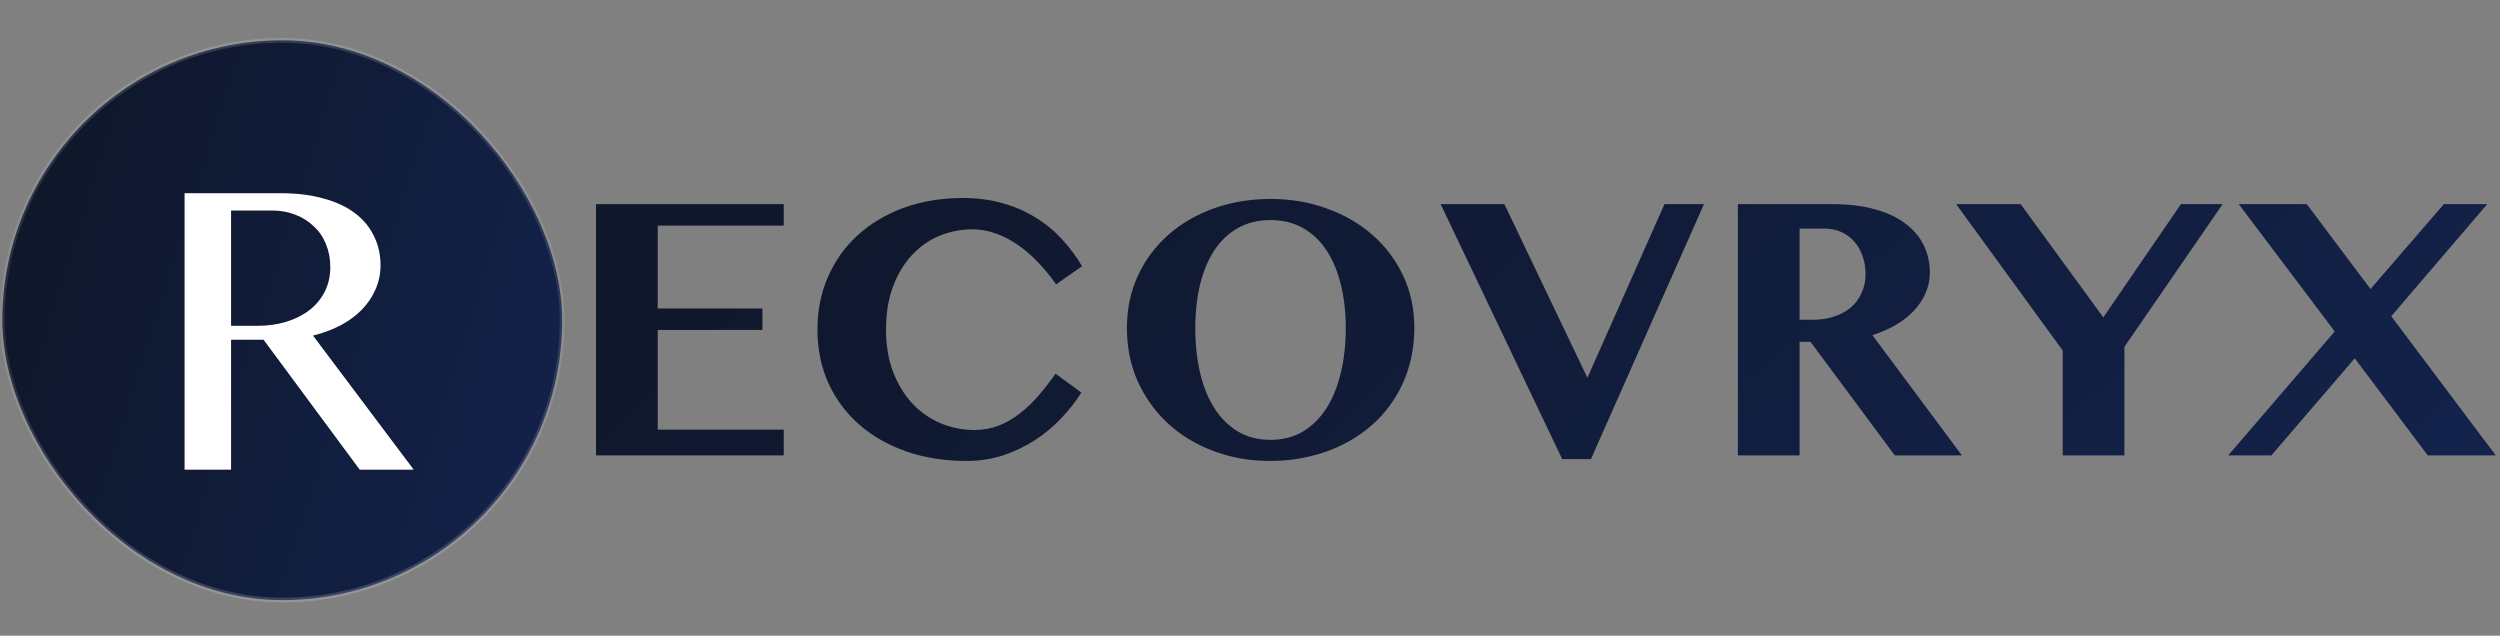
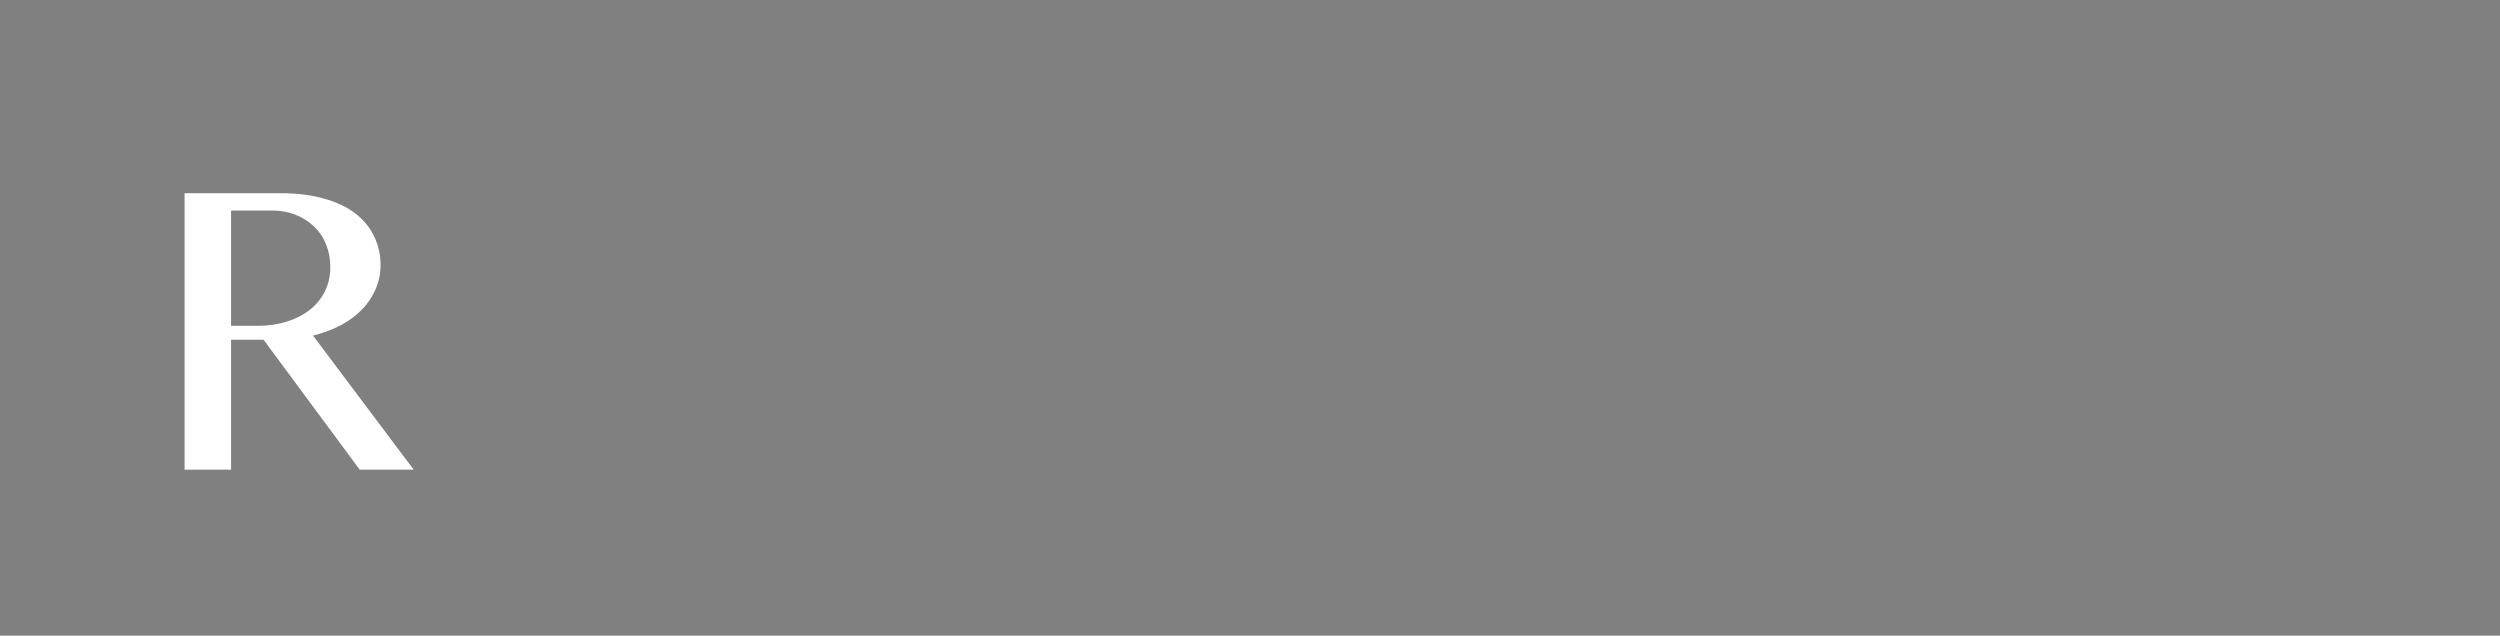
<svg xmlns="http://www.w3.org/2000/svg" width="527" height="134" viewBox="0 0 527 134" fill="none">
  <rect x="0" y="0" width="527" height="134" fill="#808080" stroke="none" />
-   <rect x="0.5" y="8.5" width="118" height="118" rx="59" fill="url(#paint0_linear_164_27)" stroke="url(#paint1_linear_164_27)" />
  <path d="M38.91 40.728H59.125C62.611 40.728 65.673 41.109 68.31 41.871C70.946 42.603 73.144 43.644 74.901 44.991C76.659 46.339 77.978 47.95 78.856 49.825C79.765 51.671 80.219 53.692 80.219 55.89C80.219 57.706 79.867 59.405 79.164 60.987C78.49 62.569 77.523 64.005 76.264 65.294C75.033 66.554 73.539 67.652 71.781 68.59C70.023 69.498 68.09 70.216 65.981 70.743L87.206 99H75.824L55.565 71.622H48.71V99H38.91V40.728ZM48.71 68.678H54.379C56.576 68.678 58.598 68.385 60.443 67.799C62.318 67.213 63.93 66.393 65.277 65.338C66.654 64.254 67.724 62.95 68.485 61.427C69.247 59.903 69.628 58.19 69.628 56.285C69.628 54.527 69.32 52.916 68.705 51.451C68.119 49.986 67.269 48.741 66.156 47.716C65.072 46.661 63.769 45.841 62.245 45.255C60.751 44.669 59.11 44.376 57.323 44.376H48.71V68.678Z" fill="white" />
-   <path d="M165.211 43.031V47.562H138.648V65.023H160.719V69.555H138.648V90.57H165.211V96H125.641V43.031H165.211ZM186.773 69.477C186.773 72.914 187.294 75.948 188.336 78.578C189.378 81.208 190.758 83.422 192.477 85.219C194.195 86.99 196.174 88.344 198.414 89.281C200.654 90.193 202.984 90.648 205.406 90.648C207.255 90.648 208.974 90.336 210.562 89.711C212.177 89.06 213.674 88.188 215.055 87.094C216.461 86 217.776 84.737 219 83.305C220.224 81.872 221.396 80.362 222.516 78.773L227.945 82.758C226.773 84.633 225.354 86.443 223.688 88.188C222.047 89.932 220.198 91.469 218.141 92.797C216.083 94.125 213.844 95.193 211.422 96C209 96.781 206.435 97.172 203.727 97.172C199.169 97.172 194.964 96.508 191.109 95.18C187.281 93.852 183.974 91.977 181.188 89.555C178.401 87.133 176.227 84.229 174.664 80.844C173.102 77.432 172.32 73.643 172.32 69.477C172.32 65.44 173.062 61.729 174.547 58.344C176.031 54.958 178.115 52.042 180.797 49.594C183.505 47.12 186.734 45.193 190.484 43.812C194.26 42.432 198.427 41.742 202.984 41.742C206.031 41.742 208.818 42.107 211.344 42.836C213.87 43.539 216.161 44.529 218.219 45.805C220.302 47.055 222.151 48.565 223.766 50.336C225.406 52.081 226.852 54.008 228.102 56.117L222.633 59.945C221.513 58.357 220.289 56.859 218.961 55.453C217.659 54.047 216.266 52.823 214.781 51.781C213.297 50.714 211.734 49.88 210.094 49.281C208.453 48.656 206.747 48.344 204.977 48.344C202.555 48.344 200.237 48.8 198.023 49.711C195.836 50.622 193.909 51.977 192.242 53.773C190.576 55.544 189.247 57.745 188.258 60.375C187.268 63.005 186.773 66.039 186.773 69.477ZM267.828 97.172C263.557 97.172 259.573 96.482 255.875 95.102C252.177 93.721 248.974 91.794 246.266 89.32C243.557 86.82 241.422 83.865 239.859 80.453C238.323 77.016 237.555 73.253 237.555 69.164C237.555 65.154 238.323 61.482 239.859 58.148C241.422 54.789 243.557 51.911 246.266 49.516C248.974 47.12 252.177 45.258 255.875 43.93C259.573 42.602 263.557 41.938 267.828 41.938C272.099 41.938 276.07 42.615 279.742 43.969C283.44 45.297 286.643 47.159 289.352 49.555C292.086 51.95 294.234 54.815 295.797 58.148C297.359 61.456 298.141 65.088 298.141 69.047C298.141 71.859 297.789 74.516 297.086 77.016C296.383 79.49 295.38 81.768 294.078 83.852C292.776 85.935 291.214 87.797 289.391 89.438C287.568 91.078 285.523 92.471 283.258 93.617C281.018 94.763 278.596 95.635 275.992 96.234C273.388 96.859 270.667 97.172 267.828 97.172ZM267.828 92.719C270.406 92.719 272.685 92.133 274.664 90.961C276.643 89.763 278.297 88.122 279.625 86.039C280.953 83.956 281.956 81.482 282.633 78.617C283.336 75.727 283.688 72.576 283.688 69.164C283.688 65.805 283.336 62.732 282.633 59.945C281.956 57.159 280.953 54.763 279.625 52.758C278.297 50.753 276.643 49.19 274.664 48.07C272.685 46.95 270.406 46.391 267.828 46.391C265.224 46.391 262.932 46.95 260.953 48.07C258.974 49.19 257.32 50.753 255.992 52.758C254.664 54.763 253.661 57.159 252.984 59.945C252.307 62.732 251.969 65.805 251.969 69.164C251.969 72.576 252.307 75.727 252.984 78.617C253.661 81.482 254.664 83.956 255.992 86.039C257.32 88.122 258.974 89.763 260.953 90.961C262.932 92.133 265.224 92.719 267.828 92.719ZM317.125 43.031L334.625 79.633L350.875 43.031H359.195L335.367 96.781H329.312L303.688 43.031H317.125ZM366.344 43.031H386.266C389.703 43.031 392.698 43.396 395.25 44.125C397.828 44.828 399.964 45.831 401.656 47.133C403.375 48.409 404.664 49.932 405.523 51.703C406.383 53.474 406.812 55.401 406.812 57.484C406.812 58.995 406.513 60.427 405.914 61.781C405.341 63.109 404.521 64.346 403.453 65.492C402.411 66.612 401.135 67.615 399.625 68.5C398.141 69.359 396.5 70.076 394.703 70.648L413.57 96H399.43L381.656 72.055H379.352V96H366.344V43.031ZM379.352 67.406H382.164C383.753 67.406 385.224 67.185 386.578 66.742C387.932 66.299 389.104 65.674 390.094 64.867C391.083 64.034 391.852 63.018 392.398 61.82C392.971 60.622 393.258 59.268 393.258 57.758C393.258 56.352 393.036 55.062 392.594 53.891C392.177 52.719 391.591 51.716 390.836 50.883C390.081 50.023 389.169 49.359 388.102 48.891C387.034 48.422 385.875 48.188 384.625 48.188H379.352V67.406ZM425.953 43.031L443.375 66.898L459.742 43.031H468.531L447.828 73.109V96H434.82V73.891L412.359 43.031H425.953ZM478.805 96H469.703L492.164 69.867L471.93 43.031H486.266L499.703 60.922L515.172 43.031H524.312L504.078 66.664L526.109 96H511.773L496.383 75.531L478.805 96Z" fill="url(#paint2_linear_164_27)" />
  <defs>
    <linearGradient id="paint0_linear_164_27" x1="9.5" y1="51" x2="355" y2="159" gradientUnits="userSpaceOnUse">
      <stop stop-color="#0F172B" />
      <stop offset="1" stop-color="#1C398E" />
    </linearGradient>
    <linearGradient id="paint1_linear_164_27" x1="59.5" y1="8" x2="59.5" y2="127" gradientUnits="userSpaceOnUse">
      <stop stop-color="white" stop-opacity="0.15" />
      <stop offset="0.452" stop-color="white" stop-opacity="0.1" />
      <stop offset="1" stop-color="white" stop-opacity="0.17" />
    </linearGradient>
    <linearGradient id="paint2_linear_164_27" x1="151.492" y1="51" x2="756.78" y2="698.121" gradientUnits="userSpaceOnUse">
      <stop stop-color="#0F172B" />
      <stop offset="1" stop-color="#1C398E" />
    </linearGradient>
  </defs>
</svg>